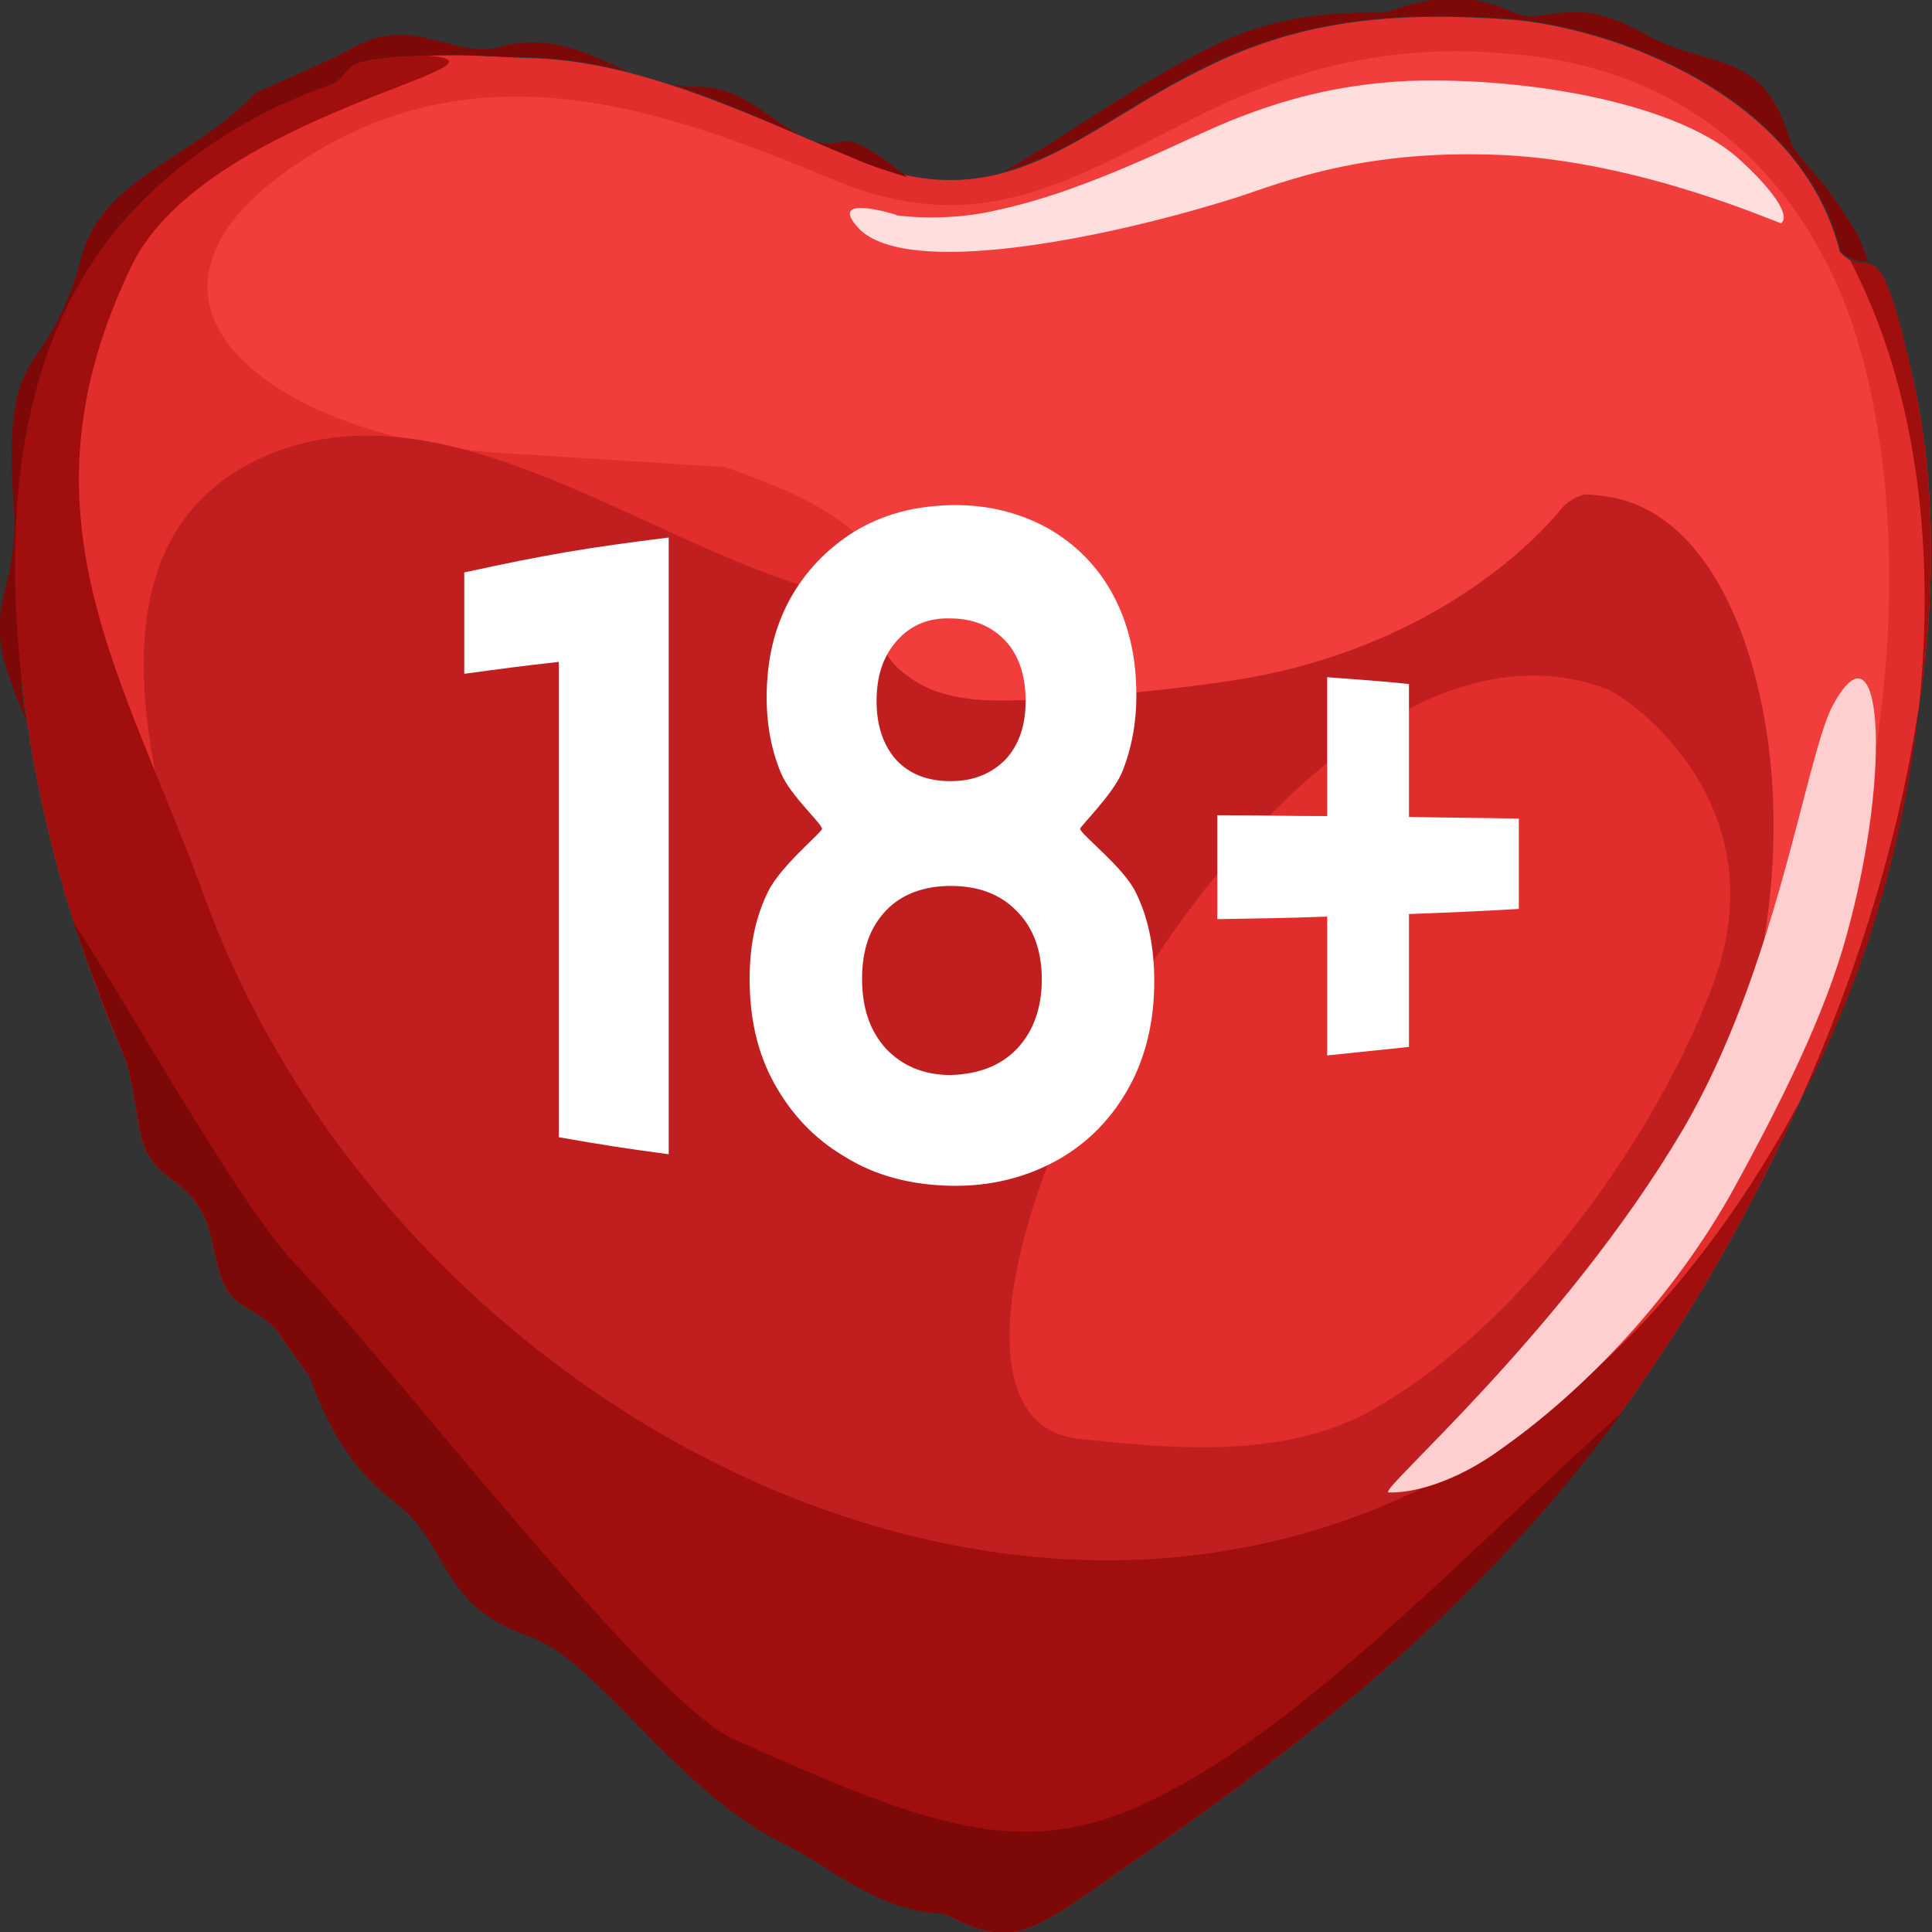
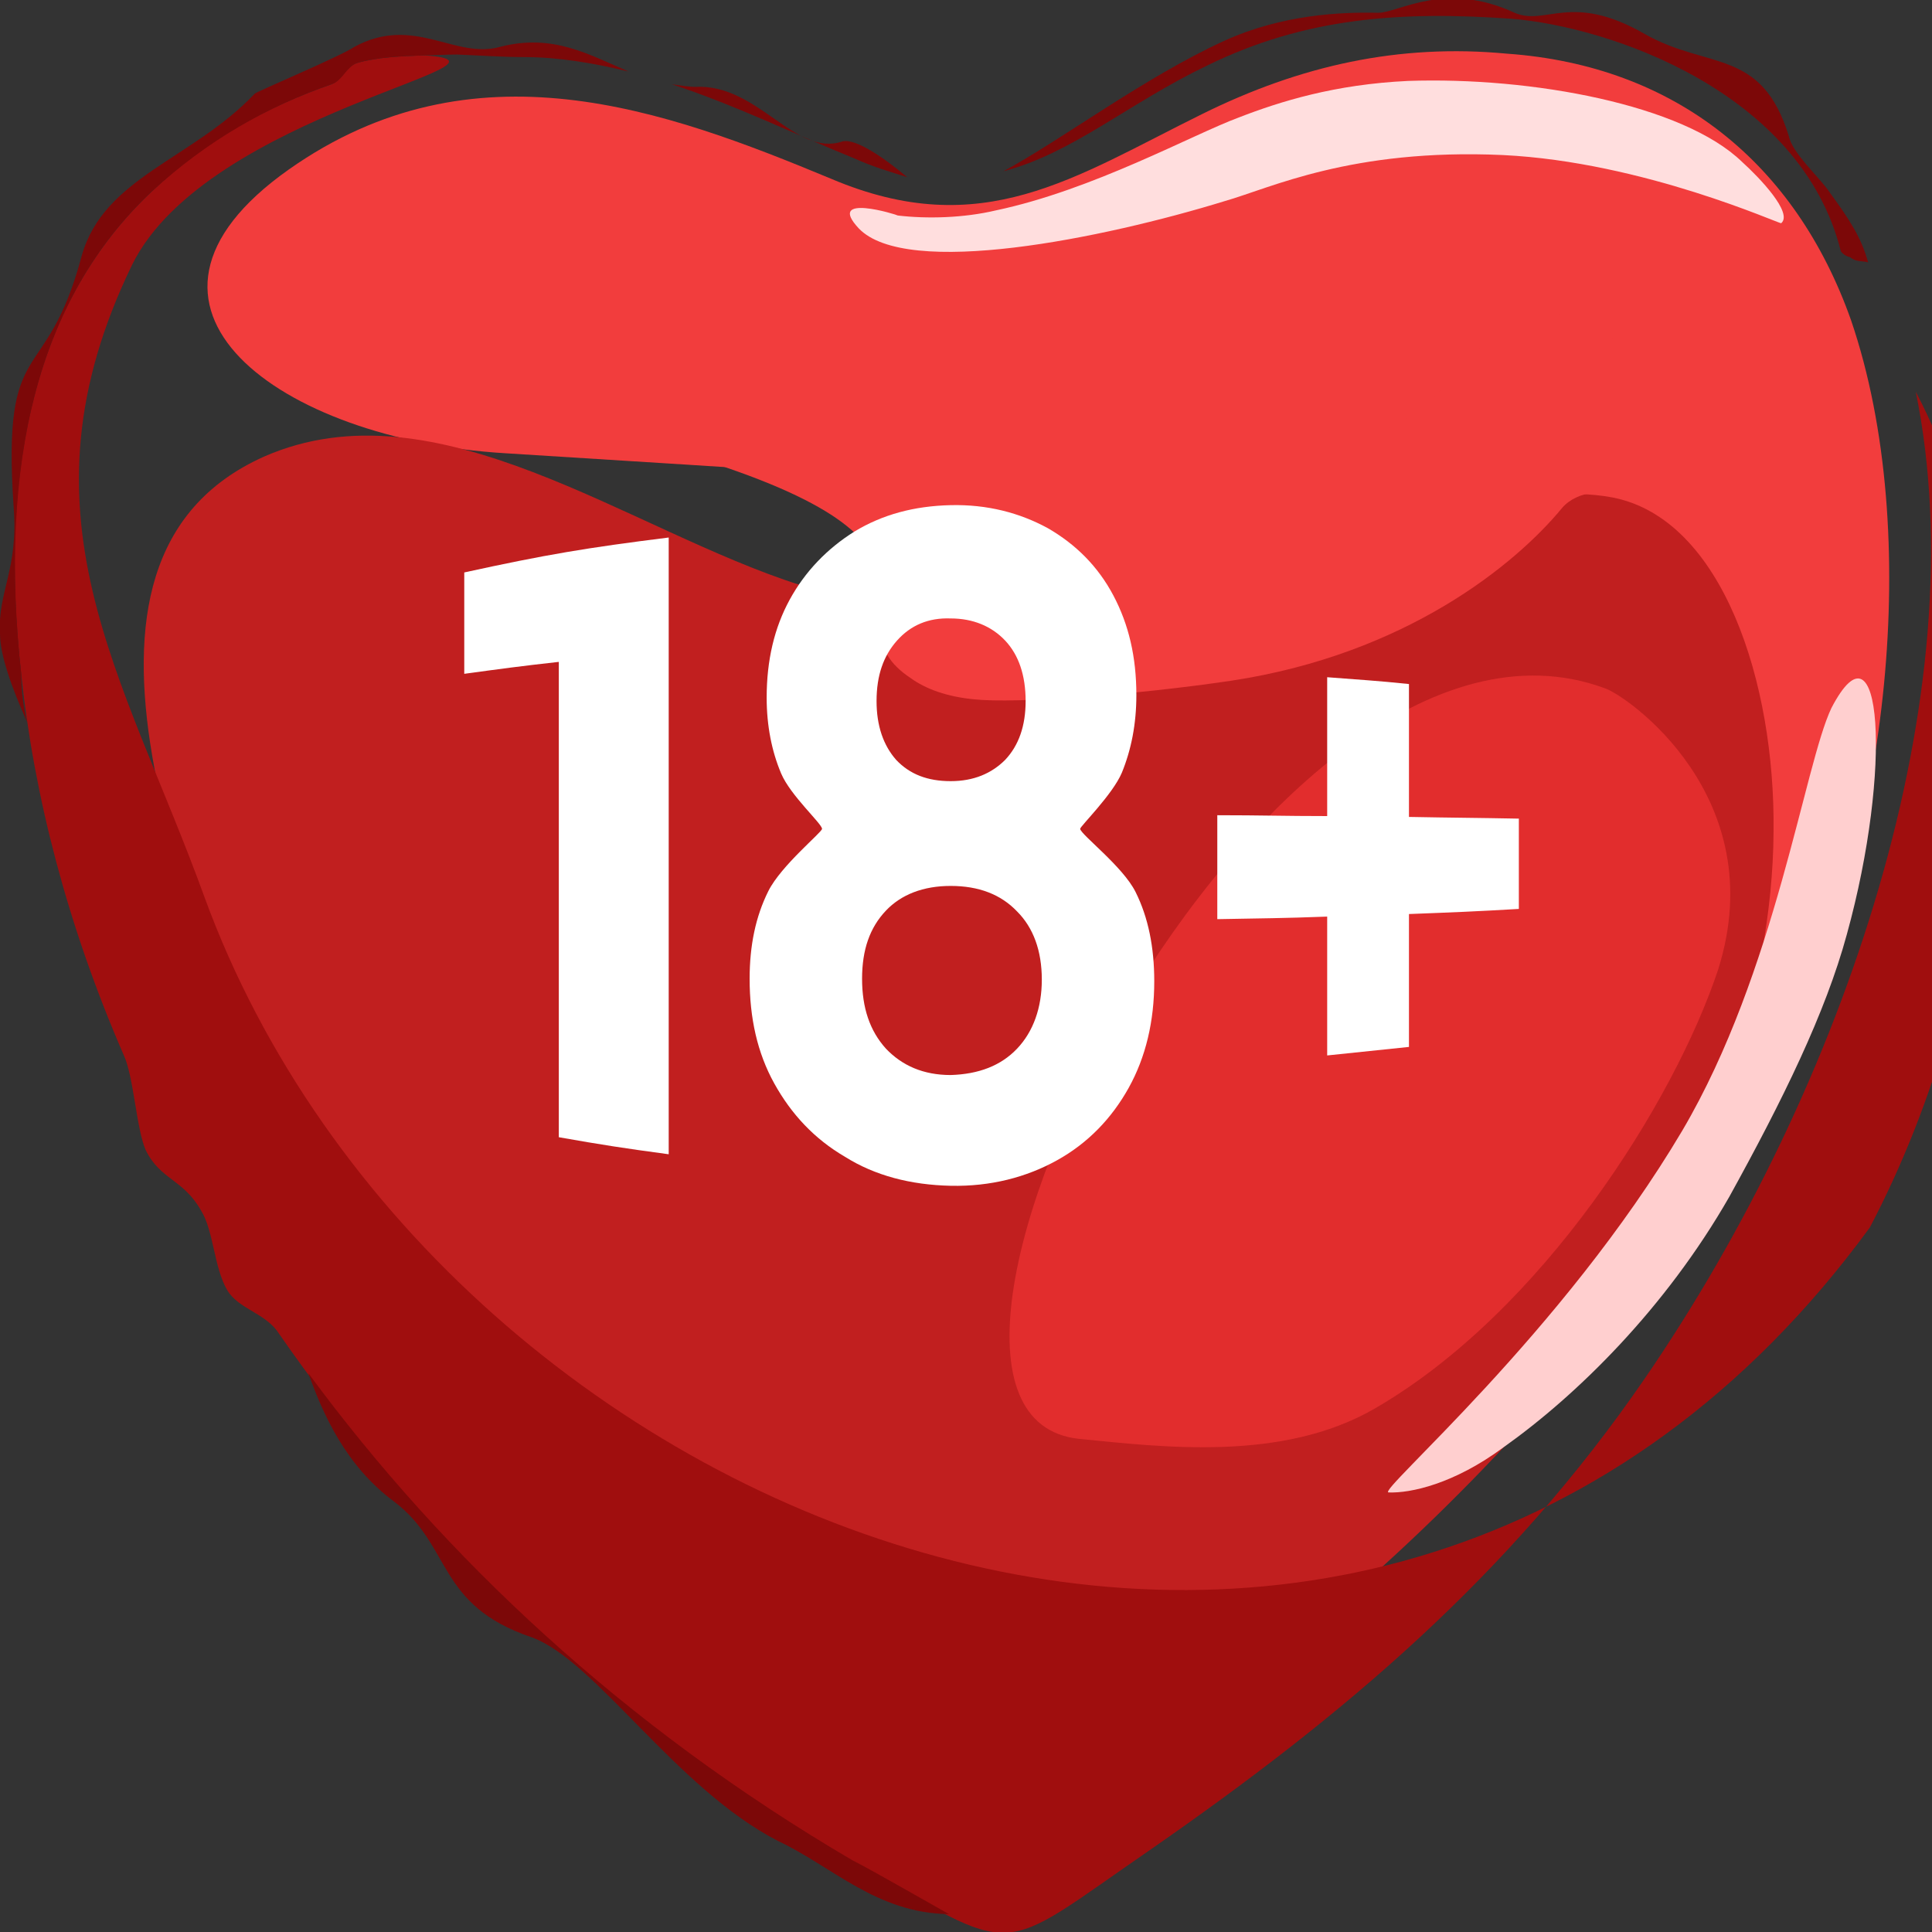
<svg xmlns="http://www.w3.org/2000/svg" version="1.1" id="Слой_2" x="0px" y="0px" viewBox="0 0 226.8 226.8" enable-background="new 0 0 226.8 226.8" xml:space="preserve">
  <rect x="0" y="0" width="226.8" height="226.8" fill="#333333" stroke="none" />
-   <path fill="#E22D2D" d="M100.3,18.6C87.9,13.5,74.8,6.9,61.5,6.8c-2.6-0.1-5.3-0.3-7.9-0.3c-4,0-8,0.1-11.7,1c-1.3,0.4-1.7,2-3,2.5  c-7.5,2.6-14.7,6.5-21.1,12.6C4.4,35.1-0.3,54.5,2.5,79.2c1.5,14.2,5.4,29.4,12,44.6c1.2,2.5,1.5,8.7,2.6,11.2  c1.7,3.5,4.4,3.4,6.5,7.1c1.5,2.4,1.5,6.7,3.1,9.4c1.3,2.1,4.2,2.6,5.8,4.7c16.3,23.6,38.7,45.4,67.6,62.3  c19.9,11.5,16.5,11.3,35-1.4c22.6-15.7,42-32,58-55.3c23.6-34.4,39-80.5,31.8-115.8c-4.6-21-5-12.4-8.9-16.4  c-4.7-18.8-27.2-26.4-38.7-27.3c-12.8-0.9-24.1-0.2-35.7,5.6C126.8,15,118.1,26.2,100.3,18.6z" />
  <path fill="#F23D3D" d="M210.4,119.5c10.9-20.4,15.5-56.7,6.9-81.9c-6.5-18.4-20.6-29.9-40.4-31.3c-12.7-1.2-24.3,1.4-35.8,7.1  c-15,7.4-25.8,15.1-43.5,7.6c-19.5-8.1-42-16.4-63.7-1.1C11.1,36,33,51.6,59.2,53.2c53.2,3.4,81.5,4.4,101.1,13.6  C199.7,85.3,193,116.4,210.4,119.5z" />
  <path fill="#C11F1F" d="M32.8,136.4c19.5,33.9,54.6,67.5,84.5,73c19.6,3.6,70.4-46.3,79.3-66.3c3.6-8.3,11.5-26.2,11.6-45.5  c0.2-17.5-6-36.7-18.9-39.2c-20.4-3.9-55.4,21.8-68.4,18.3c-9.3-2.7-18.4-5.4-26.9-8c-20.2-6.4-42.7-24-63-15.1  C3.5,65.9,22.9,107.5,32.8,136.4z" />
-   <path fill="#A00E0E" d="M15.5,31.1C24.3,13.2,63.6,7.4,49.8,6.5c-2.6,0.1-5.5,0.2-7.9,0.9c-1.3,0.4-1.7,2-3,2.5  c-7.5,2.6-14.7,6.5-21.1,12.6C4.4,35.1-0.3,54.5,2.5,79.2c1.5,14.2,5.4,29.4,12,44.6c1.2,2.5,1.5,8.7,2.6,11.2  c1.7,3.5,4.4,3.4,6.5,7.1c1.5,2.4,1.5,6.7,3.1,9.4c1.3,2.1,4.2,2.6,5.8,4.7c16.3,23.6,38.7,45.4,67.6,62.3  c19.9,11.5,16.5,11.3,35-1.4c22.6-15.7,42-32,58-55.3c23.6-34.4,39-80.5,31.8-115.8c-4-18.8-4.9-13.9-7.8-15.6  c14.7,27.9,9.8,69.2-5.4,98.1C161.3,223.7,51.5,180.6,24,105.3C14.5,79.1,1.3,60.4,15.5,31.1z" />
+   <path fill="#A00E0E" d="M15.5,31.1C24.3,13.2,63.6,7.4,49.8,6.5c-2.6,0.1-5.5,0.2-7.9,0.9c-1.3,0.4-1.7,2-3,2.5  c-7.5,2.6-14.7,6.5-21.1,12.6C4.4,35.1-0.3,54.5,2.5,79.2c1.5,14.2,5.4,29.4,12,44.6c1.2,2.5,1.5,8.7,2.6,11.2  c1.7,3.5,4.4,3.4,6.5,7.1c1.5,2.4,1.5,6.7,3.1,9.4c1.3,2.1,4.2,2.6,5.8,4.7c16.3,23.6,38.7,45.4,67.6,62.3  c19.9,11.5,16.5,11.3,35-1.4c22.6-15.7,42-32,58-55.3c23.6-34.4,39-80.5,31.8-115.8c14.7,27.9,9.8,69.2-5.4,98.1C161.3,223.7,51.5,180.6,24,105.3C14.5,79.1,1.3,60.4,15.5,31.1z" />
  <path fill="#FFDEDE" d="M100.8,26.8c5.6,5.9,28.7,1.2,43-3.2c5.3-1.5,14.8-6.2,32.6-5.4c16.6,0.8,32.7,8.2,32.7,8  c1.4-1.2-2.5-5.3-4.6-7.2c-6.9-6.7-24.7-10-39.2-9.5c-8.6,0.4-15,2.4-19.9,4.3c-5.4,2-17.1,8.5-28.5,10.9c-3.8,0.9-8.1,1-11.5,0.6  C105.3,25.2,96.9,22.6,100.8,26.8z" />
  <path fill="#F23D3D" d="M85.3,54.9c-19.8-6.7,57.9,4.7,78.4-4.9c5.8-2.8,10.9-11.4,15-13.7c3-1.7,28,9.9,19.3,22  c-1,1.3-10.9-2.9-14.6,1.3c-5.5,6.7-18.4,17.2-38.8,20.3c-11.4,1.7-25.4,2.7-30.2,2.2c-3.2-0.3-5.7-1.2-7.5-2.5  C96.5,72.7,115.3,65.2,85.3,54.9z" />
  <path fill="#FFCFCF" d="M215,83.1c5.9-11.3,7.2,7.1,1.8,26.6c-2.5,9.2-7.5,19.4-13.8,30.8c-7.5,13.1-17.9,23.3-26.5,29.4  c-5.8,4.3-10.9,5.4-13.5,5.3c-1.4-0.1,20.4-18.7,34.5-42.5C208.5,114,211.8,89.8,215,83.1z" />
-   <path fill="#7C0808" d="M86,204.1c-9.8-4.5-40.5-44.4-51.5-55.9c-6.4-6.8-18.2-28.1-25.9-40c1.8,5.3,3.7,10.3,5.9,15.6  c1.2,2.5,1.5,8.7,2.6,11.2c1.7,3.5,4.4,3.4,6.5,7.1c1.5,2.4,1.5,6.7,3.1,9.4c1.3,2.1,4.2,2.6,5.8,4.7c16.3,23.6,38.7,45.4,67.6,62.3  c19.9,11.5,16.5,11.3,35-1.4c21.3-14.8,39.9-30.2,55.4-51.4c-20.7,18.8-38.4,37.9-56.5,46.2C119.6,218.4,108.7,214.3,86,204.1z" />
  <path fill="#7C0808" d="M177.4,2.2c11.4,0.9,34,8.5,38.7,27.3c0.3,0.4,0.7,0.6,1.1,0.7c0.7,0.6,1.5,0.4,2.1,0.6  c-0.8-2.9-2.1-4.9-4.5-8.2c-1.2-1.8-4.4-4.6-4.8-6.6c-3.2-10.4-9.5-7.8-16.9-12c-8.7-5-11.6-0.9-15.3-2.5c-8.2-3.8-13.6,0-16,0  c-4.4-0.1-11.3,0.2-18.1,3.3c-9.4,4.3-19.2,11.7-25.9,15.3c8.1-2.1,14.7-8,23.9-12.4C153.3,2,164.6,1.3,177.4,2.2z" />
  <path fill="#7C0808" d="M2.5,79.2c-2.7-24.8,1.9-44.1,15.3-56.7c6.5-6,13.6-10,21.1-12.6c1.3-0.4,1.7-2,3-2.5  c2.4-0.7,5.2-0.8,7.9-0.9c1.2,0,2.6-0.1,3.8-0.1c2.6,0.1,5.3,0.3,7.9,0.3c4,0,8.2,0.7,12.3,1.7c-4.7-2-8.9-4.5-15.1-2.9  c-5.3,1.5-10.1-3.8-17.1,0c-1.6,1.1-11.6,5.3-11.7,5.5c-7.3,7.7-17.7,9.8-20.3,19c-4.2,15.8-9.4,8.8-8,29.5c0.6,7.3-1.9,10-1.6,14.9  c0,2.5,1.4,6.4,3.2,10.4C2.7,82.9,2.5,81,2.5,79.2z" />
  <path fill="#7C0808" d="M78.9,9.9c7.3,2.4,14.5,5.9,21.4,8.7c2.2,1,4.3,1.6,6.2,2.2c-2.5-2.1-6-4.6-7.6-4.2  c-5.6,1.9-9.9-6.8-17.3-6.4C80.7,10.2,79.8,10,78.9,9.9z" />
  <path fill="#7C0808" d="M100.1,218.4c-26.8-15.7-48-35.6-63.9-57.2c1.7,4.8,4.4,10.9,10.1,15.1c6.8,5.2,4.9,12.1,16.1,15.9  c7.5,2.7,16.9,17.7,28.9,23.9c6.4,3,11.6,8.5,20.1,8.6C109.6,223.7,102.3,219.5,100.1,218.4z" />
  <path fill="#E22D2D" d="M188.4,80.8c2.5,0.8,19.7,12.7,13.3,33c-5.1,15.4-20.6,40.2-40.4,51.6c-10.8,6.2-24.7,4.5-34.7,3.5  C98.8,165.8,148.4,66,188.4,80.8z" />
  <g>
    <g>
      <path fill="#FFFFFF" d="M78.5,63.1c0,24.1,0,48.3,0,72.4c-5.2-0.7-7.8-1.1-12.9-2c0-18.6,0-37.2,0-55.8c-4.5,0.5-6.7,0.8-11.1,1.4    c0-4.8,0-7.1,0-11.9C64.1,65.1,68.9,64.3,78.5,63.1z" />
      <path fill="#FFFFFF" d="M133.3,104.7c1.5,3,2.2,6.5,2.2,10.5c0,4.7-1,8.9-3,12.5c-2,3.6-4.8,6.5-8.4,8.5c-3.6,2-7.8,3.1-12.5,3    c-4.7-0.1-8.9-1.2-12.4-3.4c-3.6-2.1-6.3-5-8.3-8.6c-2-3.6-2.9-7.7-2.9-12.3c0-3.9,0.7-7.3,2.2-10.3c1.5-3,6.3-6.9,6.3-7.3    c0-0.6-3.7-3.9-4.8-6.5c-1.1-2.6-1.7-5.6-1.7-8.9c0-4.4,0.9-8.2,2.7-11.5c1.8-3.3,4.4-6,7.6-8c3.3-2,7-3,11.3-3.1    c4.3-0.1,8.1,0.9,11.4,2.7c3.3,1.9,5.9,4.5,7.7,7.9c1.8,3.4,2.7,7.2,2.7,11.7c0,3.4-0.6,6.4-1.7,9.1c-1.1,2.6-4.9,6.3-4.9,6.6    C126.9,98,131.8,101.7,133.3,104.7z M119.4,123.1c1.9-2,2.9-4.8,2.9-8.1c0-3.4-1-6.1-2.9-8c-1.9-2-4.5-3-7.8-3    c-3.2,0-5.8,1-7.6,2.9c-1.9,2-2.8,4.6-2.8,8c0,3.4,0.9,6.1,2.8,8.2c1.9,2,4.4,3.1,7.6,3.1C114.9,126.1,117.5,125.1,119.4,123.1z     M105.3,75.2c-1.6,1.8-2.4,4.1-2.4,7.1c0,2.9,0.8,5.2,2.3,6.9c1.6,1.7,3.7,2.5,6.4,2.5c2.7,0,4.8-0.9,6.4-2.5    c1.6-1.7,2.4-4,2.4-6.9c0-3-0.8-5.4-2.4-7.1c-1.6-1.7-3.8-2.6-6.4-2.6C109,72.5,106.9,73.4,105.3,75.2z" />
      <path fill="#FFFFFF" d="M178.3,106.7c-5.1,0.3-7.7,0.4-12.9,0.6c0,6.2,0,9.4,0,15.6c-3.8,0.4-5.7,0.6-9.6,1c0-6.5,0-9.8,0-16.3    c-5.2,0.2-7.7,0.2-12.9,0.3c0-4.9,0-7.3,0-12.2c5.2,0,7.8,0.1,12.9,0.1c0-6.5,0-9.8,0-16.3c3.8,0.3,5.8,0.4,9.6,0.8    c0,6.2,0,9.4,0,15.6c5.2,0.1,7.7,0.1,12.9,0.2C178.3,100.4,178.3,102.5,178.3,106.7z" />
    </g>
  </g>
</svg>